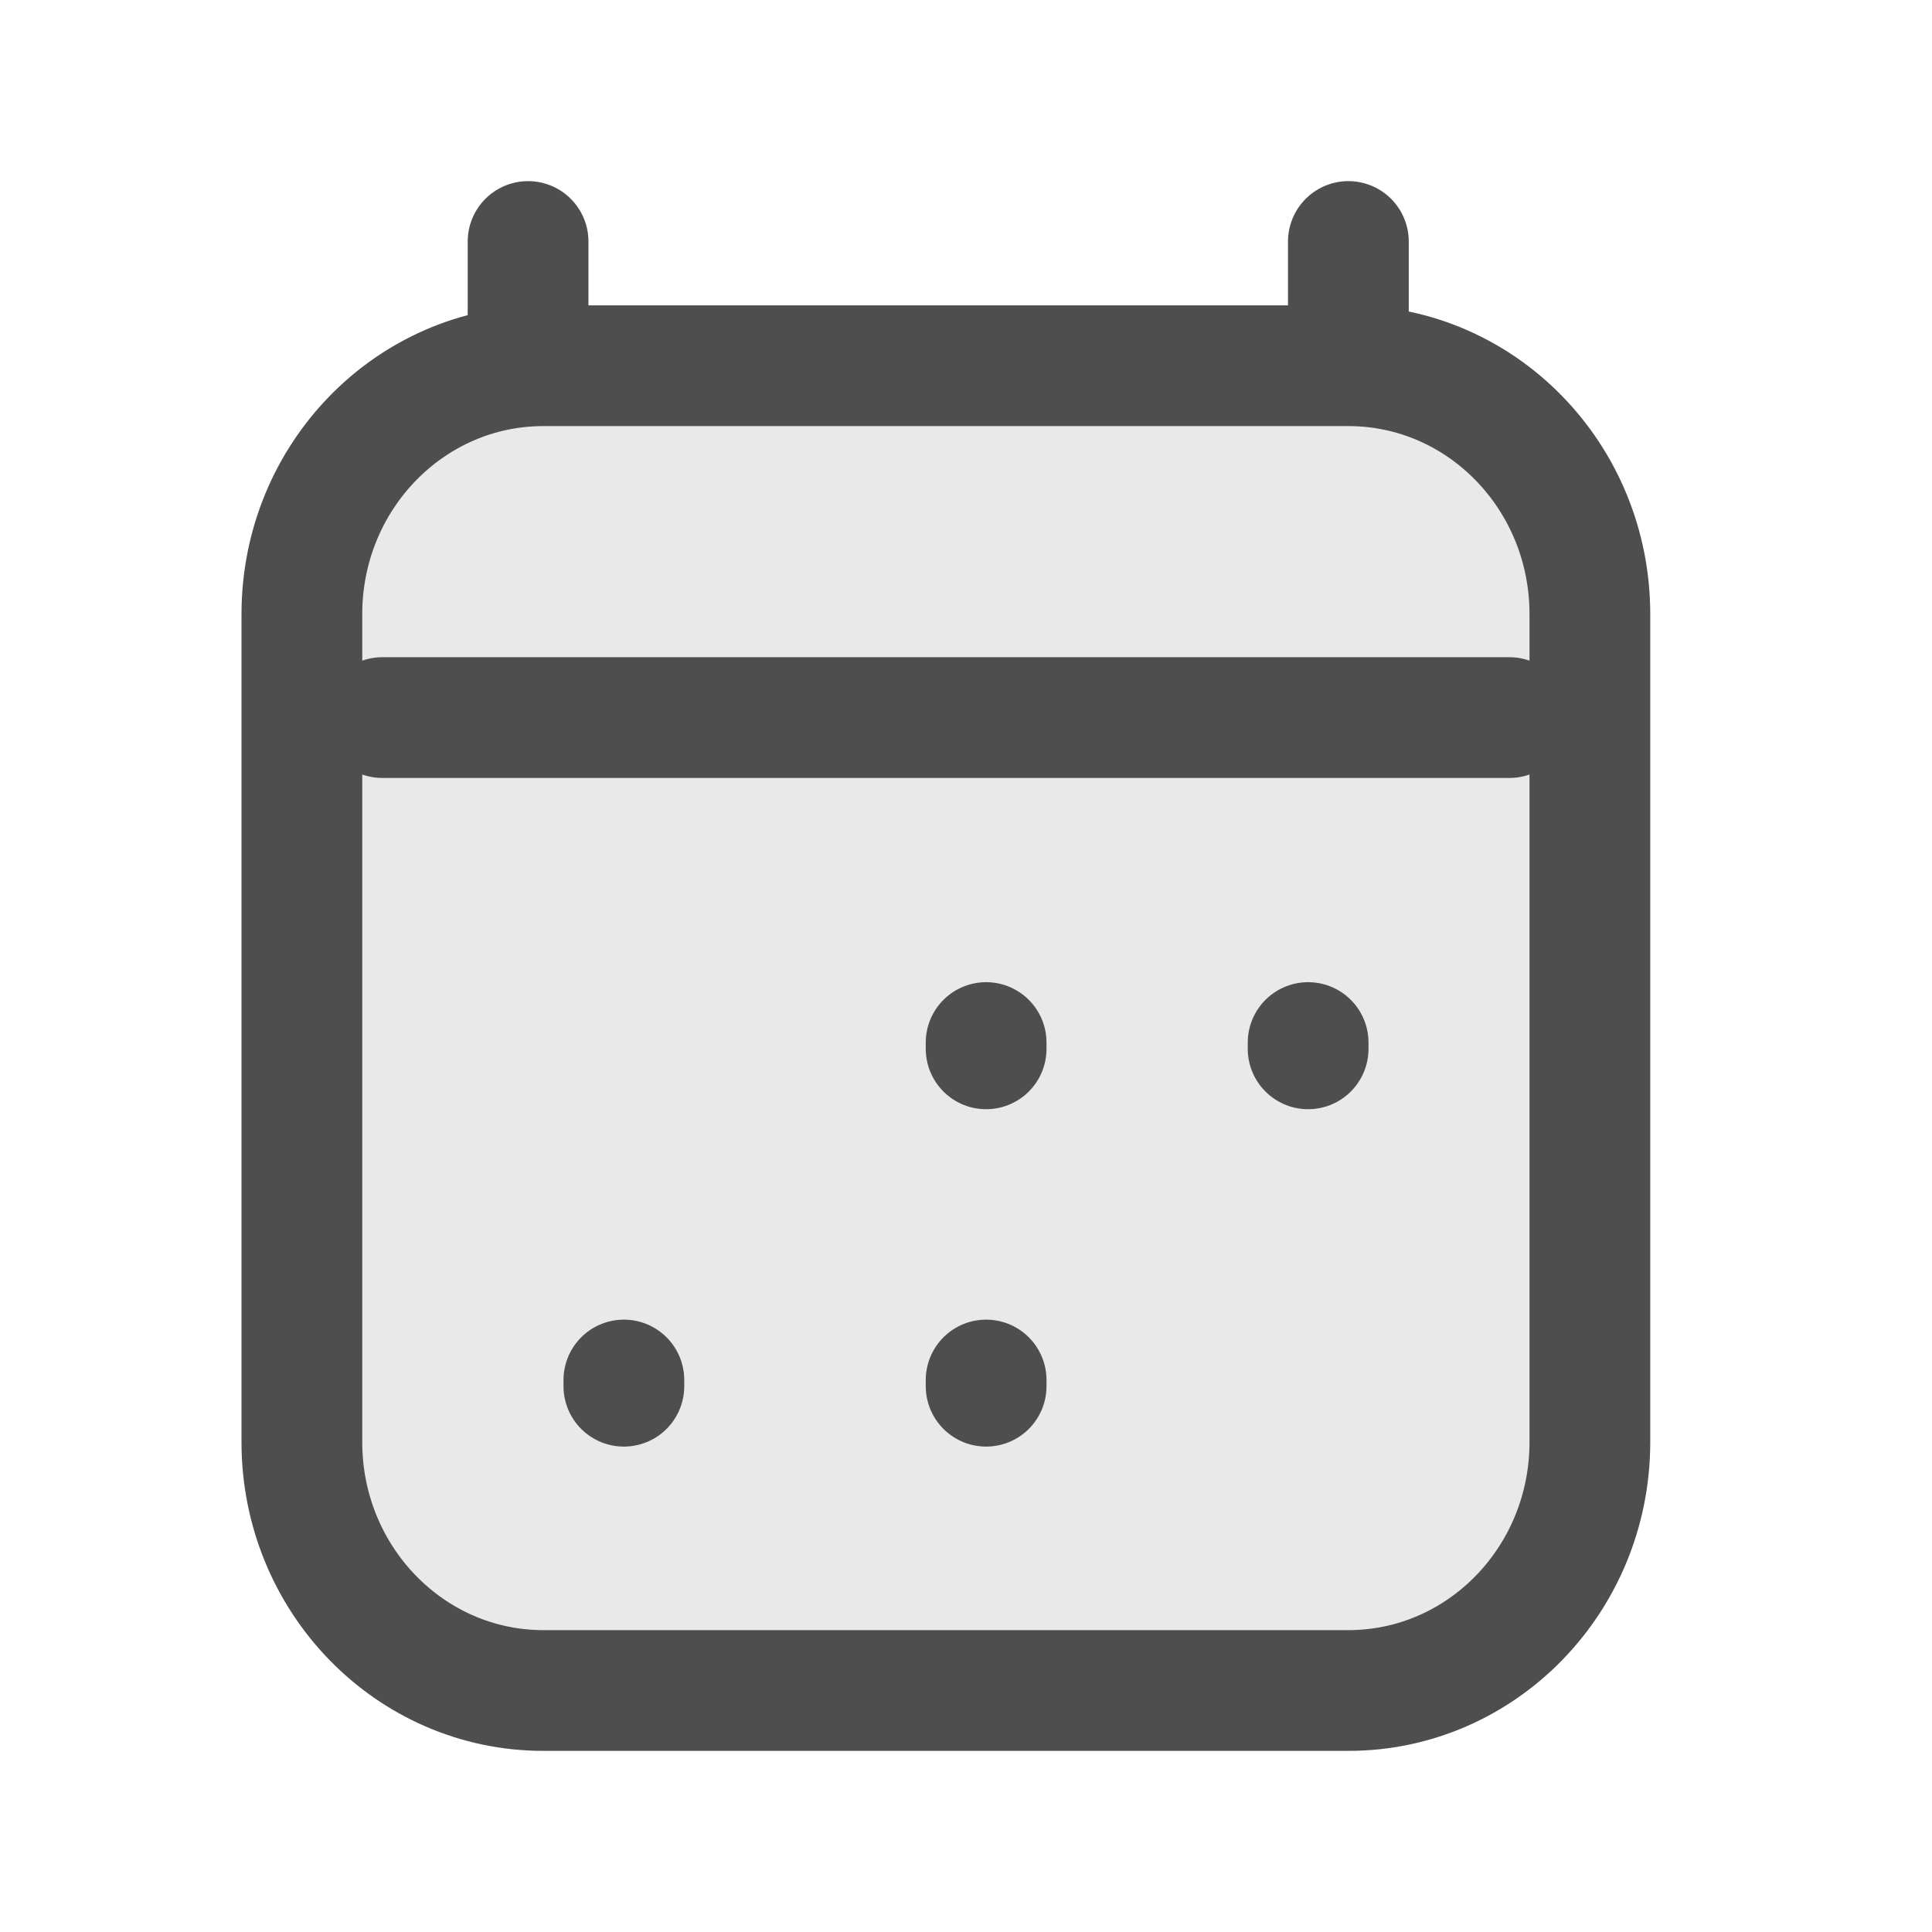
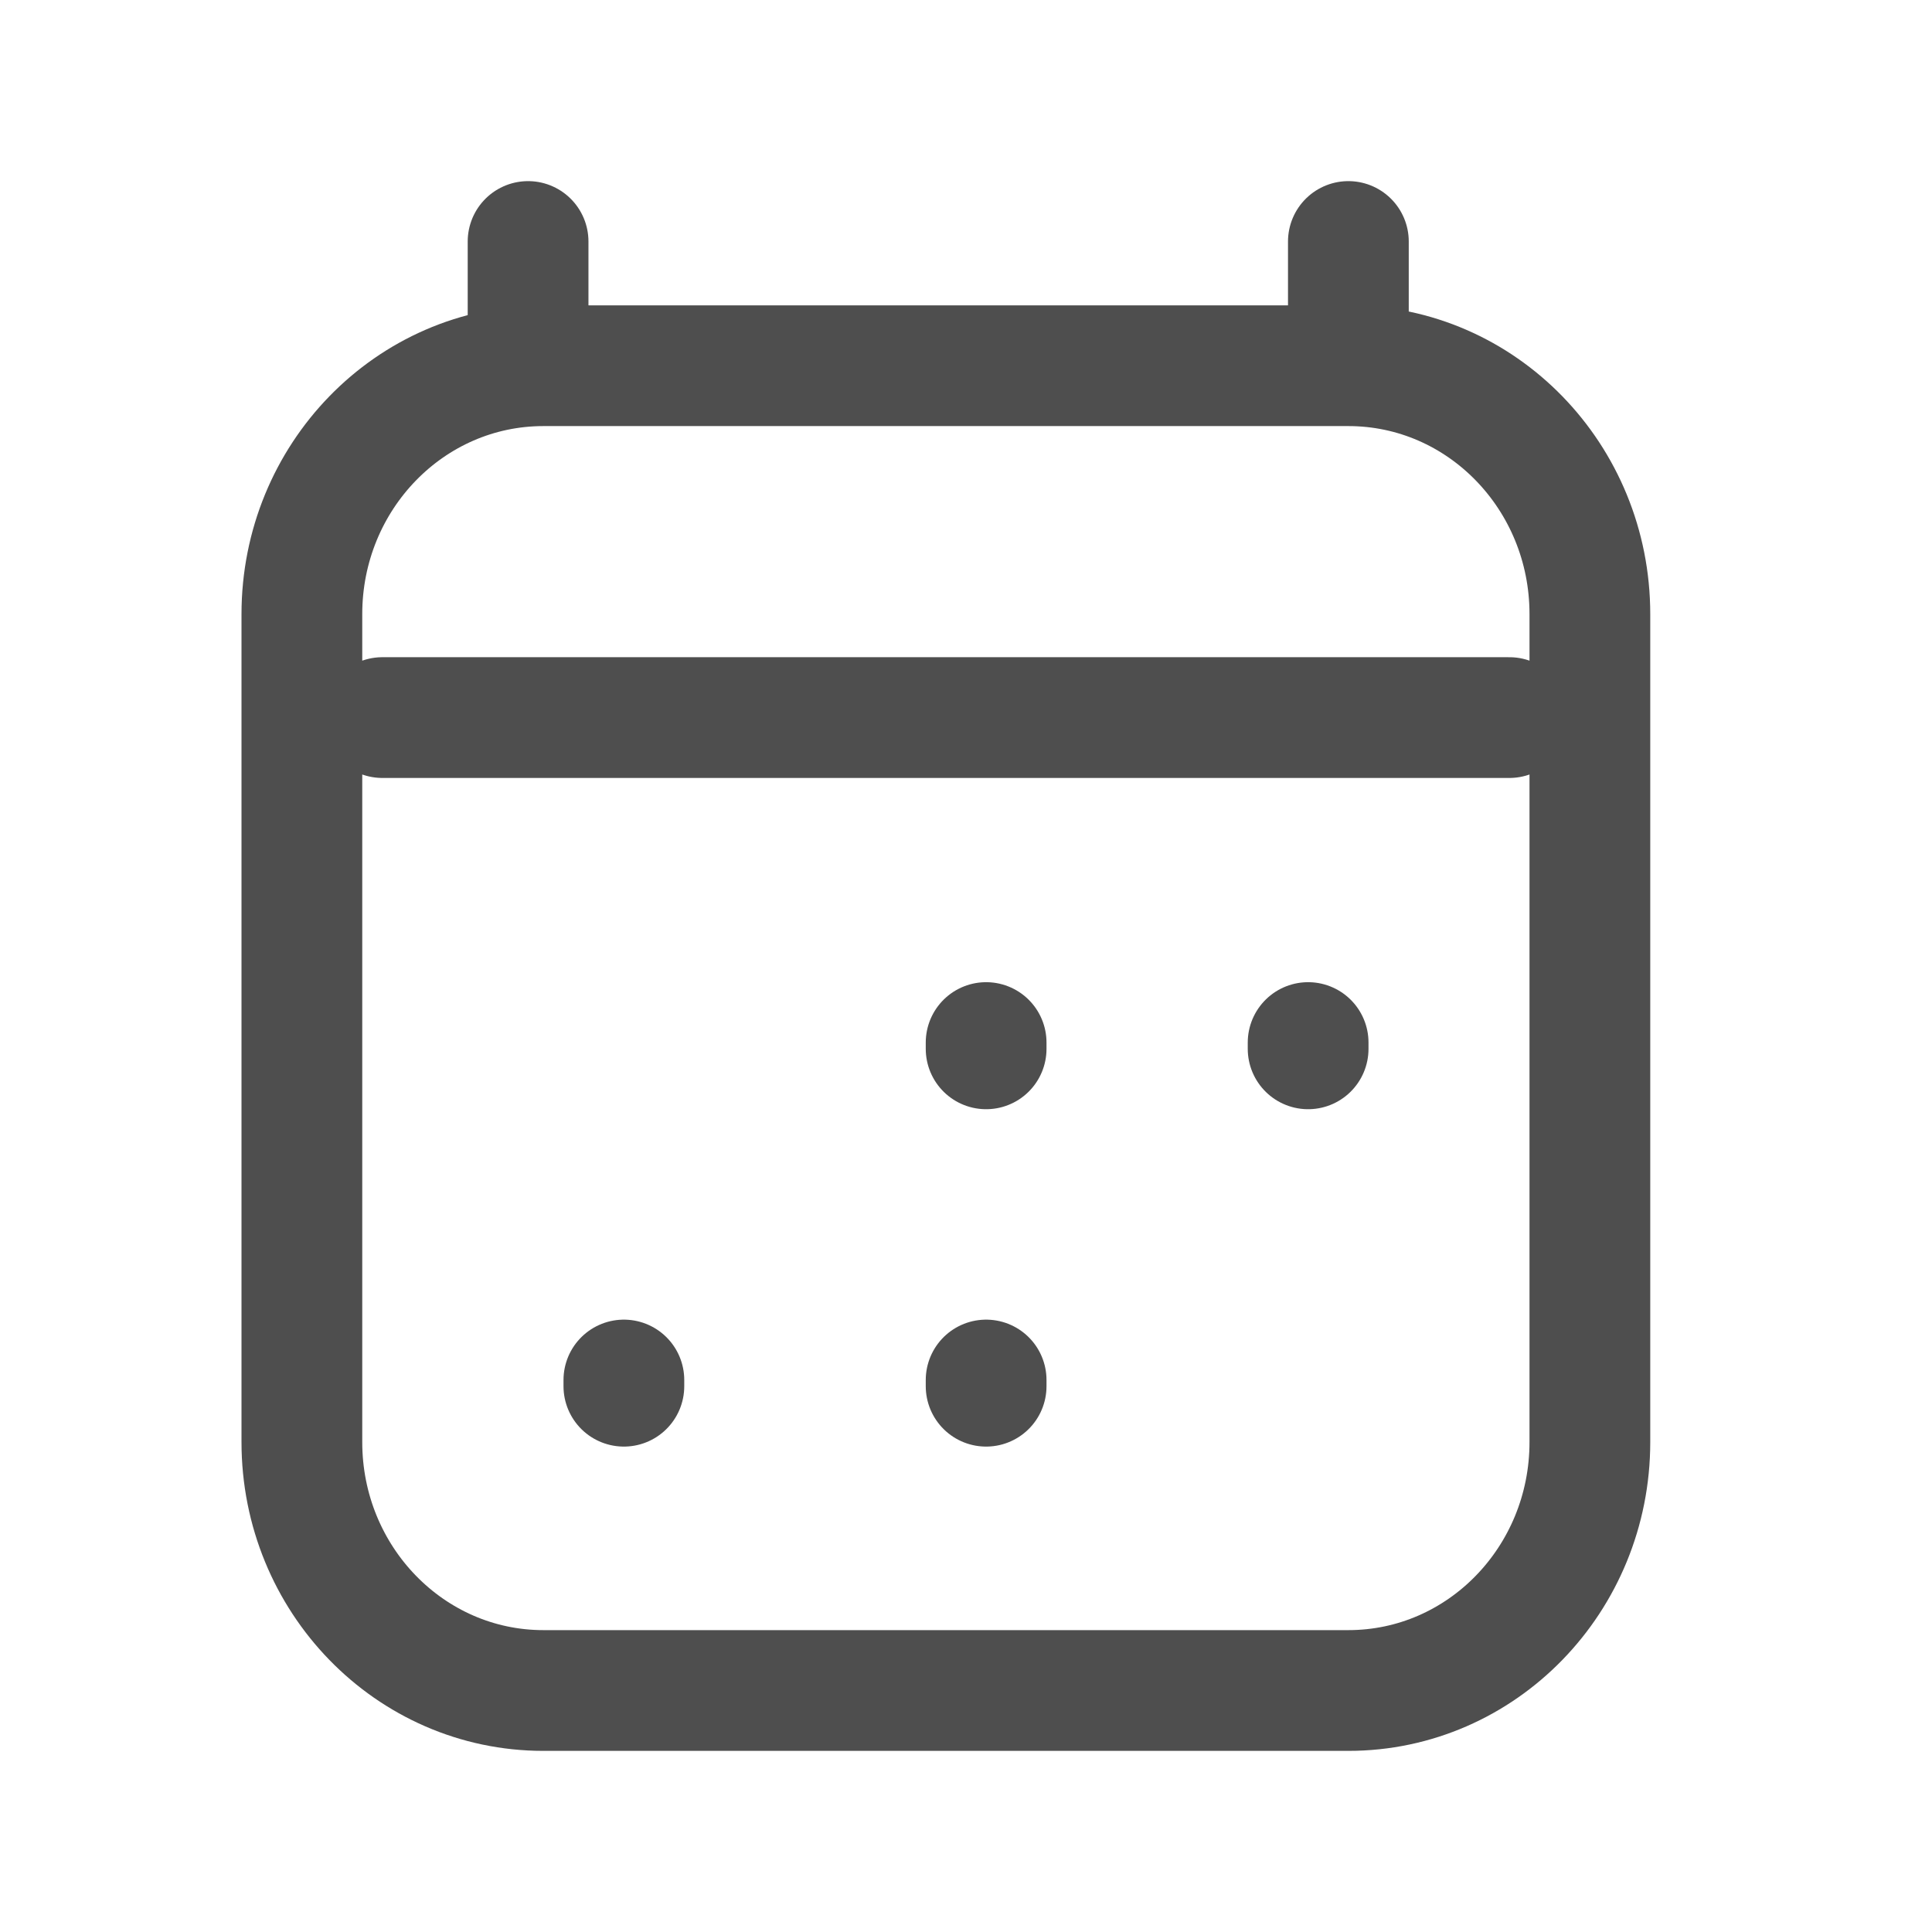
<svg xmlns="http://www.w3.org/2000/svg" width="24" height="24" viewBox="0 0 24 24" fill="none">
  <g id="calendar-02">
    <g id="Icon">
-       <path d="M6.75 21C5.093 21 3.75 19.619 3.75 17.914V7.629C3.75 5.924 5.093 4.543 6.75 4.543H16.75C18.407 4.543 19.75 5.924 19.75 7.629L19.75 17.914C19.75 19.619 18.407 21 16.75 21H6.75Z" fill="#E9E9E9" />
-       <path d="M7.75 17.22V17.143M12.25 17.22V17.143M12.25 13.029V12.951M16.25 13.029V12.951M4.75 8.914H18.75M6.56 3V4.543M16.75 3V4.543M16.75 4.543H6.75C5.093 4.543 3.75 5.924 3.75 7.629V17.914C3.75 19.619 5.093 21 6.75 21H16.75C18.407 21 19.75 19.619 19.75 17.914L19.75 7.629C19.75 5.924 18.407 4.543 16.75 4.543Z" stroke="#4E4E4E" stroke-width="1.5" stroke-linecap="round" stroke-linejoin="round" />
+       <path d="M7.75 17.22V17.143M12.25 17.22V17.143M12.25 13.029V12.951M16.25 13.029V12.951M4.75 8.914H18.75M6.56 3V4.543M16.75 3V4.543H6.75C5.093 4.543 3.75 5.924 3.75 7.629V17.914C3.75 19.619 5.093 21 6.75 21H16.75C18.407 21 19.75 19.619 19.75 17.914L19.75 7.629C19.75 5.924 18.407 4.543 16.75 4.543Z" stroke="#4E4E4E" stroke-width="1.5" stroke-linecap="round" stroke-linejoin="round" />
    </g>
  </g>
</svg>